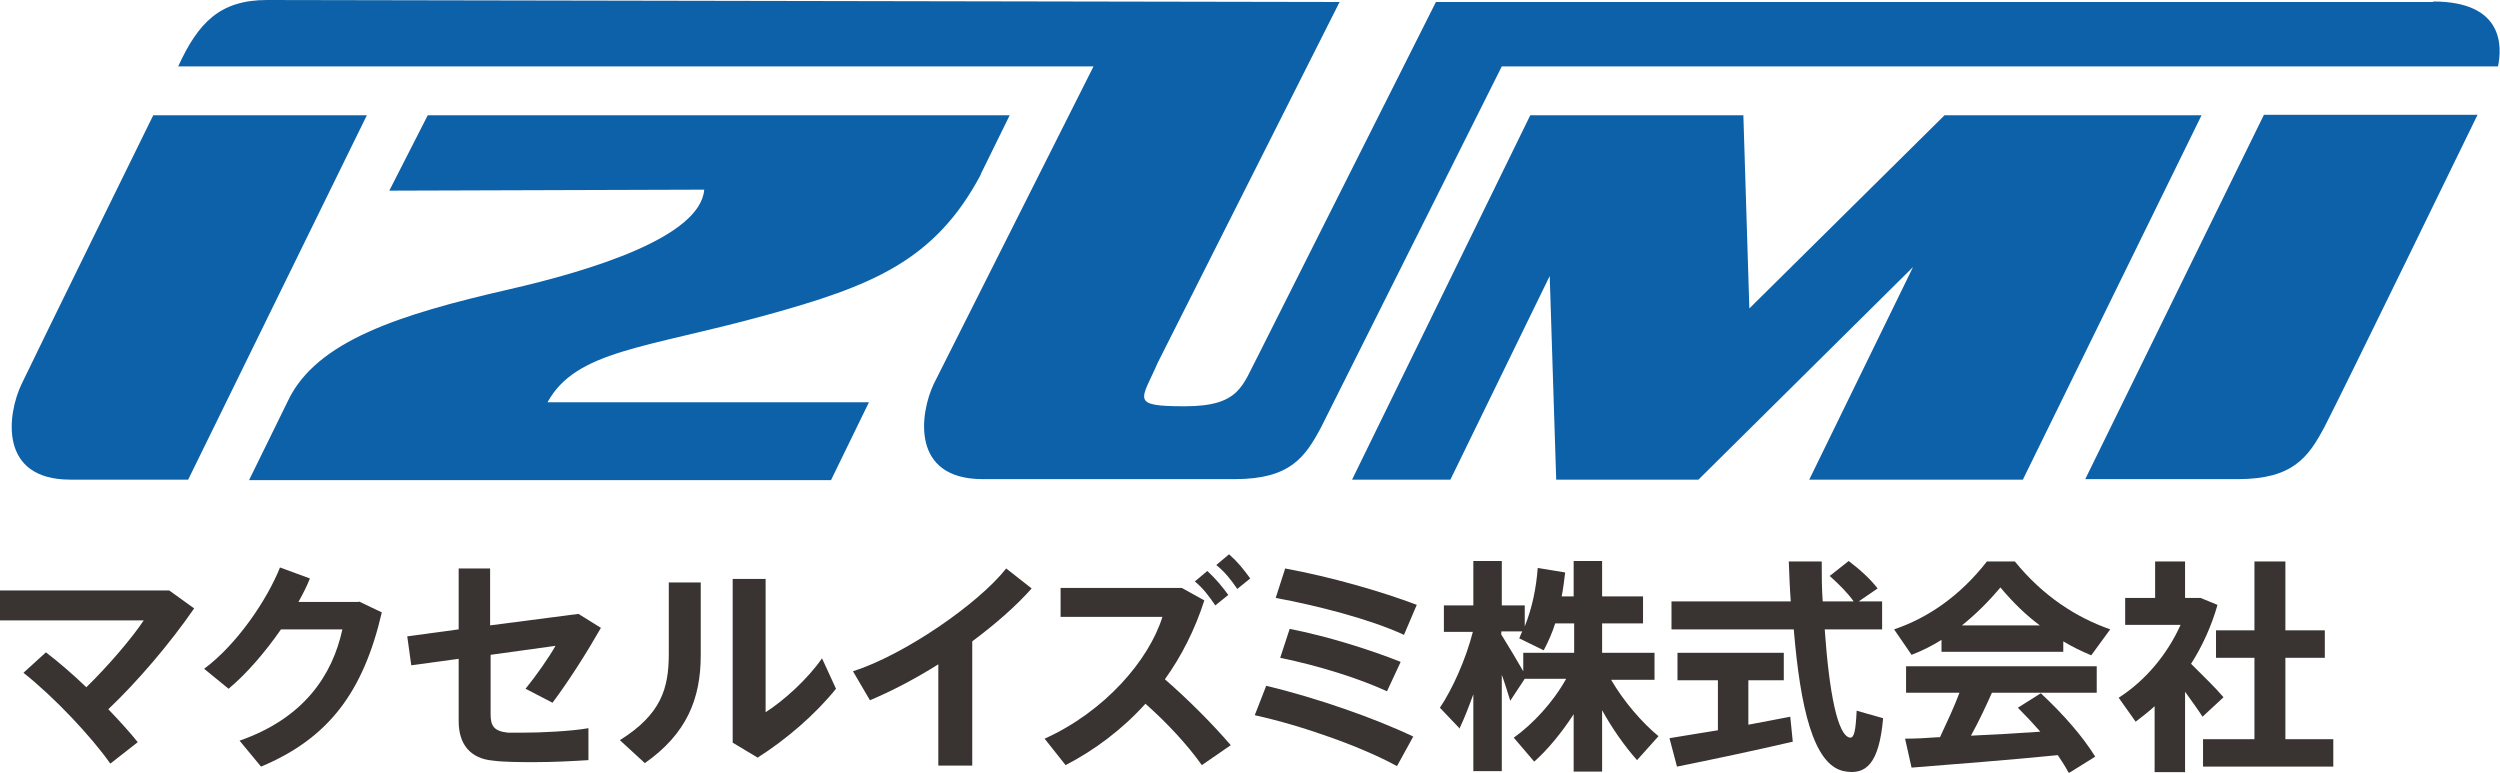
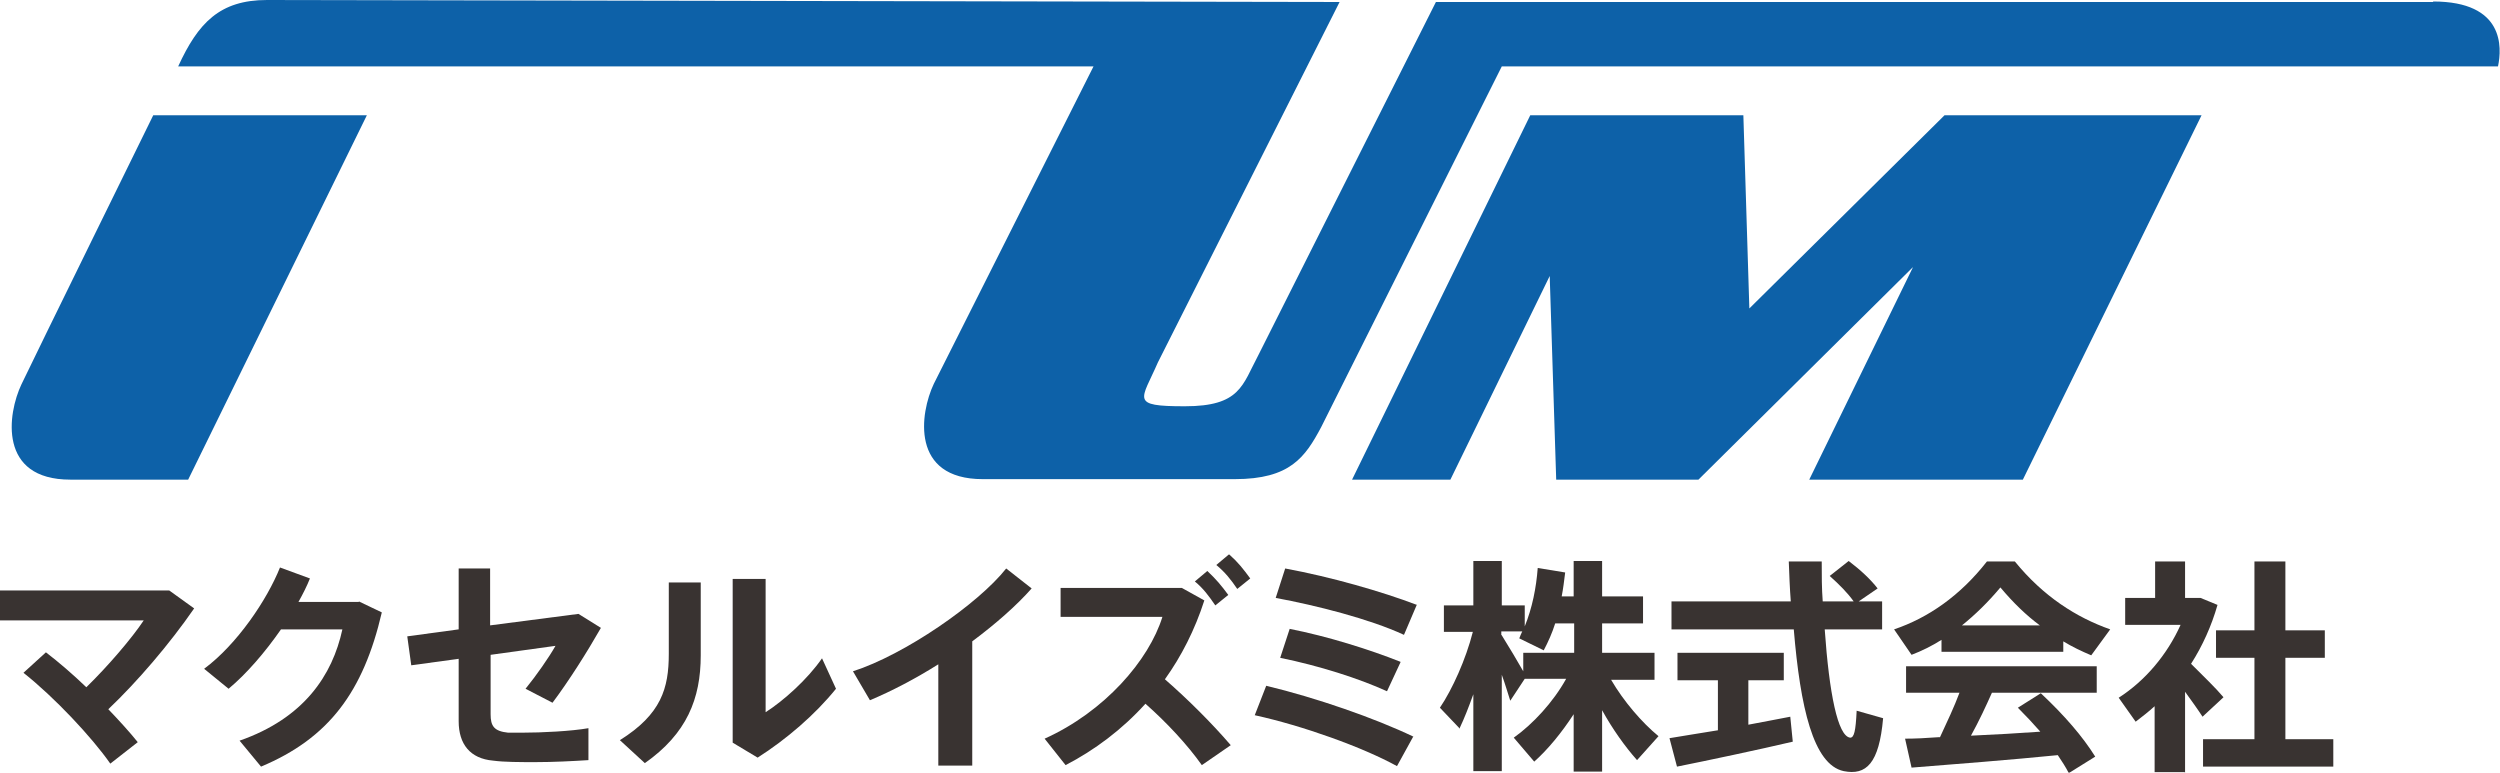
<svg xmlns="http://www.w3.org/2000/svg" id="_レイヤー_1" data-name="レイヤー 1" version="1.1" viewBox="0 0 500.9 154.8">
  <defs>
    <style>
      .cls-1 {
        fill: #393331;
      }

      .cls-1, .cls-2 {
        stroke-width: 0px;
      }

      .cls-2 {
        fill: #0d61a8;
      }
    </style>
  </defs>
  <g>
-     <path class="cls-2" d="M465.7,85.6c-3.2,6-6.3,10.4-17.3,10.4h-30.6l35.8-73h42.8s-27.5,56.5-30.7,62.6" />
    <polygon class="cls-2" points="389.6 23.1 350.5 61.8 349.3 23.1 306.6 23.1 270.9 96.1 290.6 96.1 310.5 55.3 311.8 96.1 340.3 96.1 383.3 53.5 362.5 96.1 405.3 96.1 441.1 23.1 389.6 23.1" />
    <path class="cls-2" d="M37.8,96.1H14.1c-14.5,0-12.6-13.2-9.8-19.1,3-6.3,26.4-53.9,26.4-53.9h42.8l-35.8,73Z" />
-     <path class="cls-2" d="M196.5,34.9l5.8-11.8h-116.6l-7.7,15.1,63.1-.2c-.8,9.5-22.6,16.2-39.2,20-21.8,5-38.5,10.3-44.2,22.3l-7.8,15.9h116.6l7.6-15.6h-64.4c5.7-10.4,19.6-10.8,43.6-17.4,21.4-5.9,34-10.9,43.2-28.2" />
    <path class="cls-2" d="M487.5.4h-199.8l-35.6,70.8c-3.2,6-3.6,10.2-14.7,10.2s-8.7-1.2-5.4-8.8L268.4.4S63,0,53.5,0s-13.8,4.6-17.8,13.3h183.4l-32,63.6c-2.8,5.9-4.7,19.1,9.8,19.1h50.5c11.1,0,14.1-4.4,17.3-10.4l36.2-72.3h199.6c.8-3.8,1.3-13-13-13" />
  </g>
  <g>
    <path class="cls-1" d="M22.1,153c-3.7-5.3-11.2-13.3-17.4-18.2l4.5-4.1c2.6,2,5.4,4.4,8.1,7,4.4-4.3,9.1-9.8,11.5-13.4H0v-6h33.9l5,3.6c-4.9,7.1-11.4,14.7-17.2,20.2,2.2,2.3,4.3,4.6,5.9,6.6l-5.5,4.3Z" />
    <path class="cls-1" d="M71.9,120.5l4.6,2.2c-3.7,15.9-10.6,25.2-24.2,30.9l-4.3-5.2c12.9-4.5,18.6-13.1,20.6-22.3h-12.3c-3.2,4.6-6.9,8.9-10.5,11.9l-4.9-4c6.6-4.9,12.6-13.8,15.2-20.3l6,2.2c-.6,1.5-1.4,3.1-2.3,4.7h12.1Z" />
    <path class="cls-1" d="M104.6,146.8c4,0,9.9-.3,13.3-.9v6.4c-3.1.2-7.1.4-10.6.4-3.1,0-6.3,0-8.5-.3-4.6-.4-6.9-3.3-6.9-7.9v-12.5l-9.5,1.3-.8-5.8,10.3-1.4v-12.2h6.3v11.4l17.7-2.3,4.5,2.8c-2.8,4.9-6.4,10.6-9.7,15l-5.4-2.8c2.2-2.7,4.7-6.3,6-8.6l-13,1.8v11.9c0,2.4.7,3.4,3.5,3.7.8,0,1.9,0,3,0" />
    <path class="cls-1" d="M140.4,116.7v14.6c0,8.7-2.8,15.7-11.2,21.6l-5-4.6c8.3-5.2,9.8-10.4,9.8-17.3v-14.3h6.4ZM153.4,116v26.7c3.6-2.3,8.4-6.6,11.3-10.8l2.8,6.1c-4.2,5.2-9.9,10.1-15.7,13.8l-5-3v-32.8h6.6Z" />
    <path class="cls-1" d="M194.8,153.4h-6.8v-20.3c-4.6,2.9-9.4,5.4-13.7,7.2l-3.4-5.8c10.3-3.3,25.1-13.5,30.7-20.6l5.1,4c-3,3.4-7.2,7.1-11.9,10.6v25Z" />
    <path class="cls-1" d="M246.6,149.3l-5.8,4c-2.9-4.1-7.1-8.6-11.3-12.3-4.7,5.2-10.2,9.3-16,12.3l-4.2-5.3c12-5.4,20.9-15.7,23.6-24.4h-20.4v-5.8h24.3l4.5,2.5c-1.9,5.9-4.6,11.2-7.9,15.8,4.7,4.1,9.4,8.8,13.1,13.1M241.9,114.4c1.8,1.7,2.8,2.9,4.2,4.8l-2.6,2.1c-1.3-1.9-2.4-3.4-4.1-4.8l2.5-2.1ZM246.3,111.1c1.8,1.6,2.8,2.9,4.2,4.8l-2.6,2.1c-1.3-1.9-2.4-3.3-4.2-4.8l2.5-2.1Z" />
    <path class="cls-1" d="M283.2,147.5l-3.3,6c-6.9-3.8-18.9-8.1-28.5-10.2l2.3-5.9c10,2.4,21.8,6.5,29.5,10.2M283.9,121.1l-2.6,6.1c-6.9-3.2-17.6-5.9-25.7-7.4l1.9-5.9c9.2,1.7,19.3,4.6,26.4,7.3M280.6,132.7l-2.7,5.8c-5.7-2.6-13.6-5.1-21.4-6.7l1.9-5.8c7.6,1.5,15.9,4.1,22.2,6.6" />
    <path class="cls-1" d="M292.5,146l-4-4.2c2.5-3.7,5.2-9.7,6.6-15.2h-5.8v-5.3h5.9v-8.9h5.7v8.9h4.6v4.2c1.5-3.7,2.3-7.7,2.6-11.7l5.5.9c-.2,1.6-.4,3.3-.7,4.8h2.4v-7.1h5.7v7.1h8.2v5.4h-8.2v5.9h10.5v5.4h-8.7c2.5,4.3,6.2,8.6,9.5,11.3l-4.3,4.8c-2.4-2.7-4.9-6.2-7-10v12.3h-5.7v-11.5c-2.4,3.7-5.2,7.1-7.9,9.5l-4.1-4.8c3.8-2.7,7.9-7.1,10.5-11.8h-8.3l-2.9,4.4c-.5-1.5-1-3.3-1.7-5.2v19.3h-5.7v-15.4c-.9,2.5-1.8,4.8-2.7,6.7M300.9,127.3c1.5,2.4,3.1,5.1,4.3,7.2v-3.7h10.2v-5.9h-3.8c-.6,1.9-1.4,3.7-2.3,5.4l-4.9-2.4c.2-.5.4-1,.6-1.4h-4.2v.7Z" />
    <path class="cls-1" d="M344.2,146.3v-10h-8.1v-5.5h21.3v5.5h-7.1v8.9c3-.6,6-1.1,8.4-1.6l.5,5c-6.8,1.6-17.2,3.8-23.2,5l-1.5-5.7c2.5-.4,6-1,9.8-1.6M358.8,120.5c-.2-2.6-.3-5.3-.4-8h6.6c0,2.8,0,5.4.2,8h6.2c-1.2-1.7-2.9-3.4-4.8-5.1l3.8-3c2.5,1.9,4.4,3.7,5.8,5.5l-3.8,2.6h4.7v5.6h-11.5c.9,12.8,2.6,21.4,5.1,21.7.8,0,1.1-1.3,1.3-5.4l5.3,1.5c-.8,9.1-3.4,11.5-7.9,10.6-6.1-1.3-8.7-12.8-10-28.4h-24.5v-5.6h24.1Z" />
    <path class="cls-1" d="M413.4,130.6h-24.4v-2.4c-1.9,1.2-3.9,2.2-6,3l-3.5-5.1c6.8-2.3,13.2-6.7,18.6-13.6h5.6c5.7,7,12.3,11.2,19.1,13.6l-3.8,5.2c-1.9-.8-3.8-1.7-5.6-2.8v2.1ZM388.7,147.7c1.4-3,2.9-6.2,3.9-8.9h-10.7v-5.3h38.2v5.3h-21c-1.2,2.7-2.6,5.7-4.2,8.6,4.7-.2,9.6-.5,13.9-.8-1.4-1.6-2.9-3.2-4.5-4.8l4.6-2.9c4.8,4.5,8.4,8.7,10.9,12.7l-5.3,3.3c-.6-1.2-1.4-2.4-2.2-3.6-8.9.9-21.7,1.9-29.3,2.5l-1.3-5.8c1.9,0,4.2-.1,6.8-.3M408.7,125.3c-2.7-2-5.3-4.5-7.9-7.6-2.5,3-5.1,5.5-7.7,7.6h15.7Z" />
    <path class="cls-1" d="M437.7,154.7h-6v-13.2c-1.2,1.1-2.5,2.1-3.8,3.1l-3.4-4.8c5.3-3.4,9.7-8.6,12.4-14.6h-11.1v-5.4h6v-7.3h6v7.3h3.1l3.4,1.4c-1.2,4.2-3,8.2-5.3,11.8,2.4,2.4,5,4.9,6.5,6.7l-4.2,3.9c-.9-1.4-2.2-3.2-3.5-5v16.2ZM451.7,148.1v-16.3h-7.7v-5.5h7.7v-13.8h6.2v13.8h7.9v5.5h-7.9v16.3h9.6v5.5h-26.1v-5.5h10.4Z" />
  </g>
</svg>